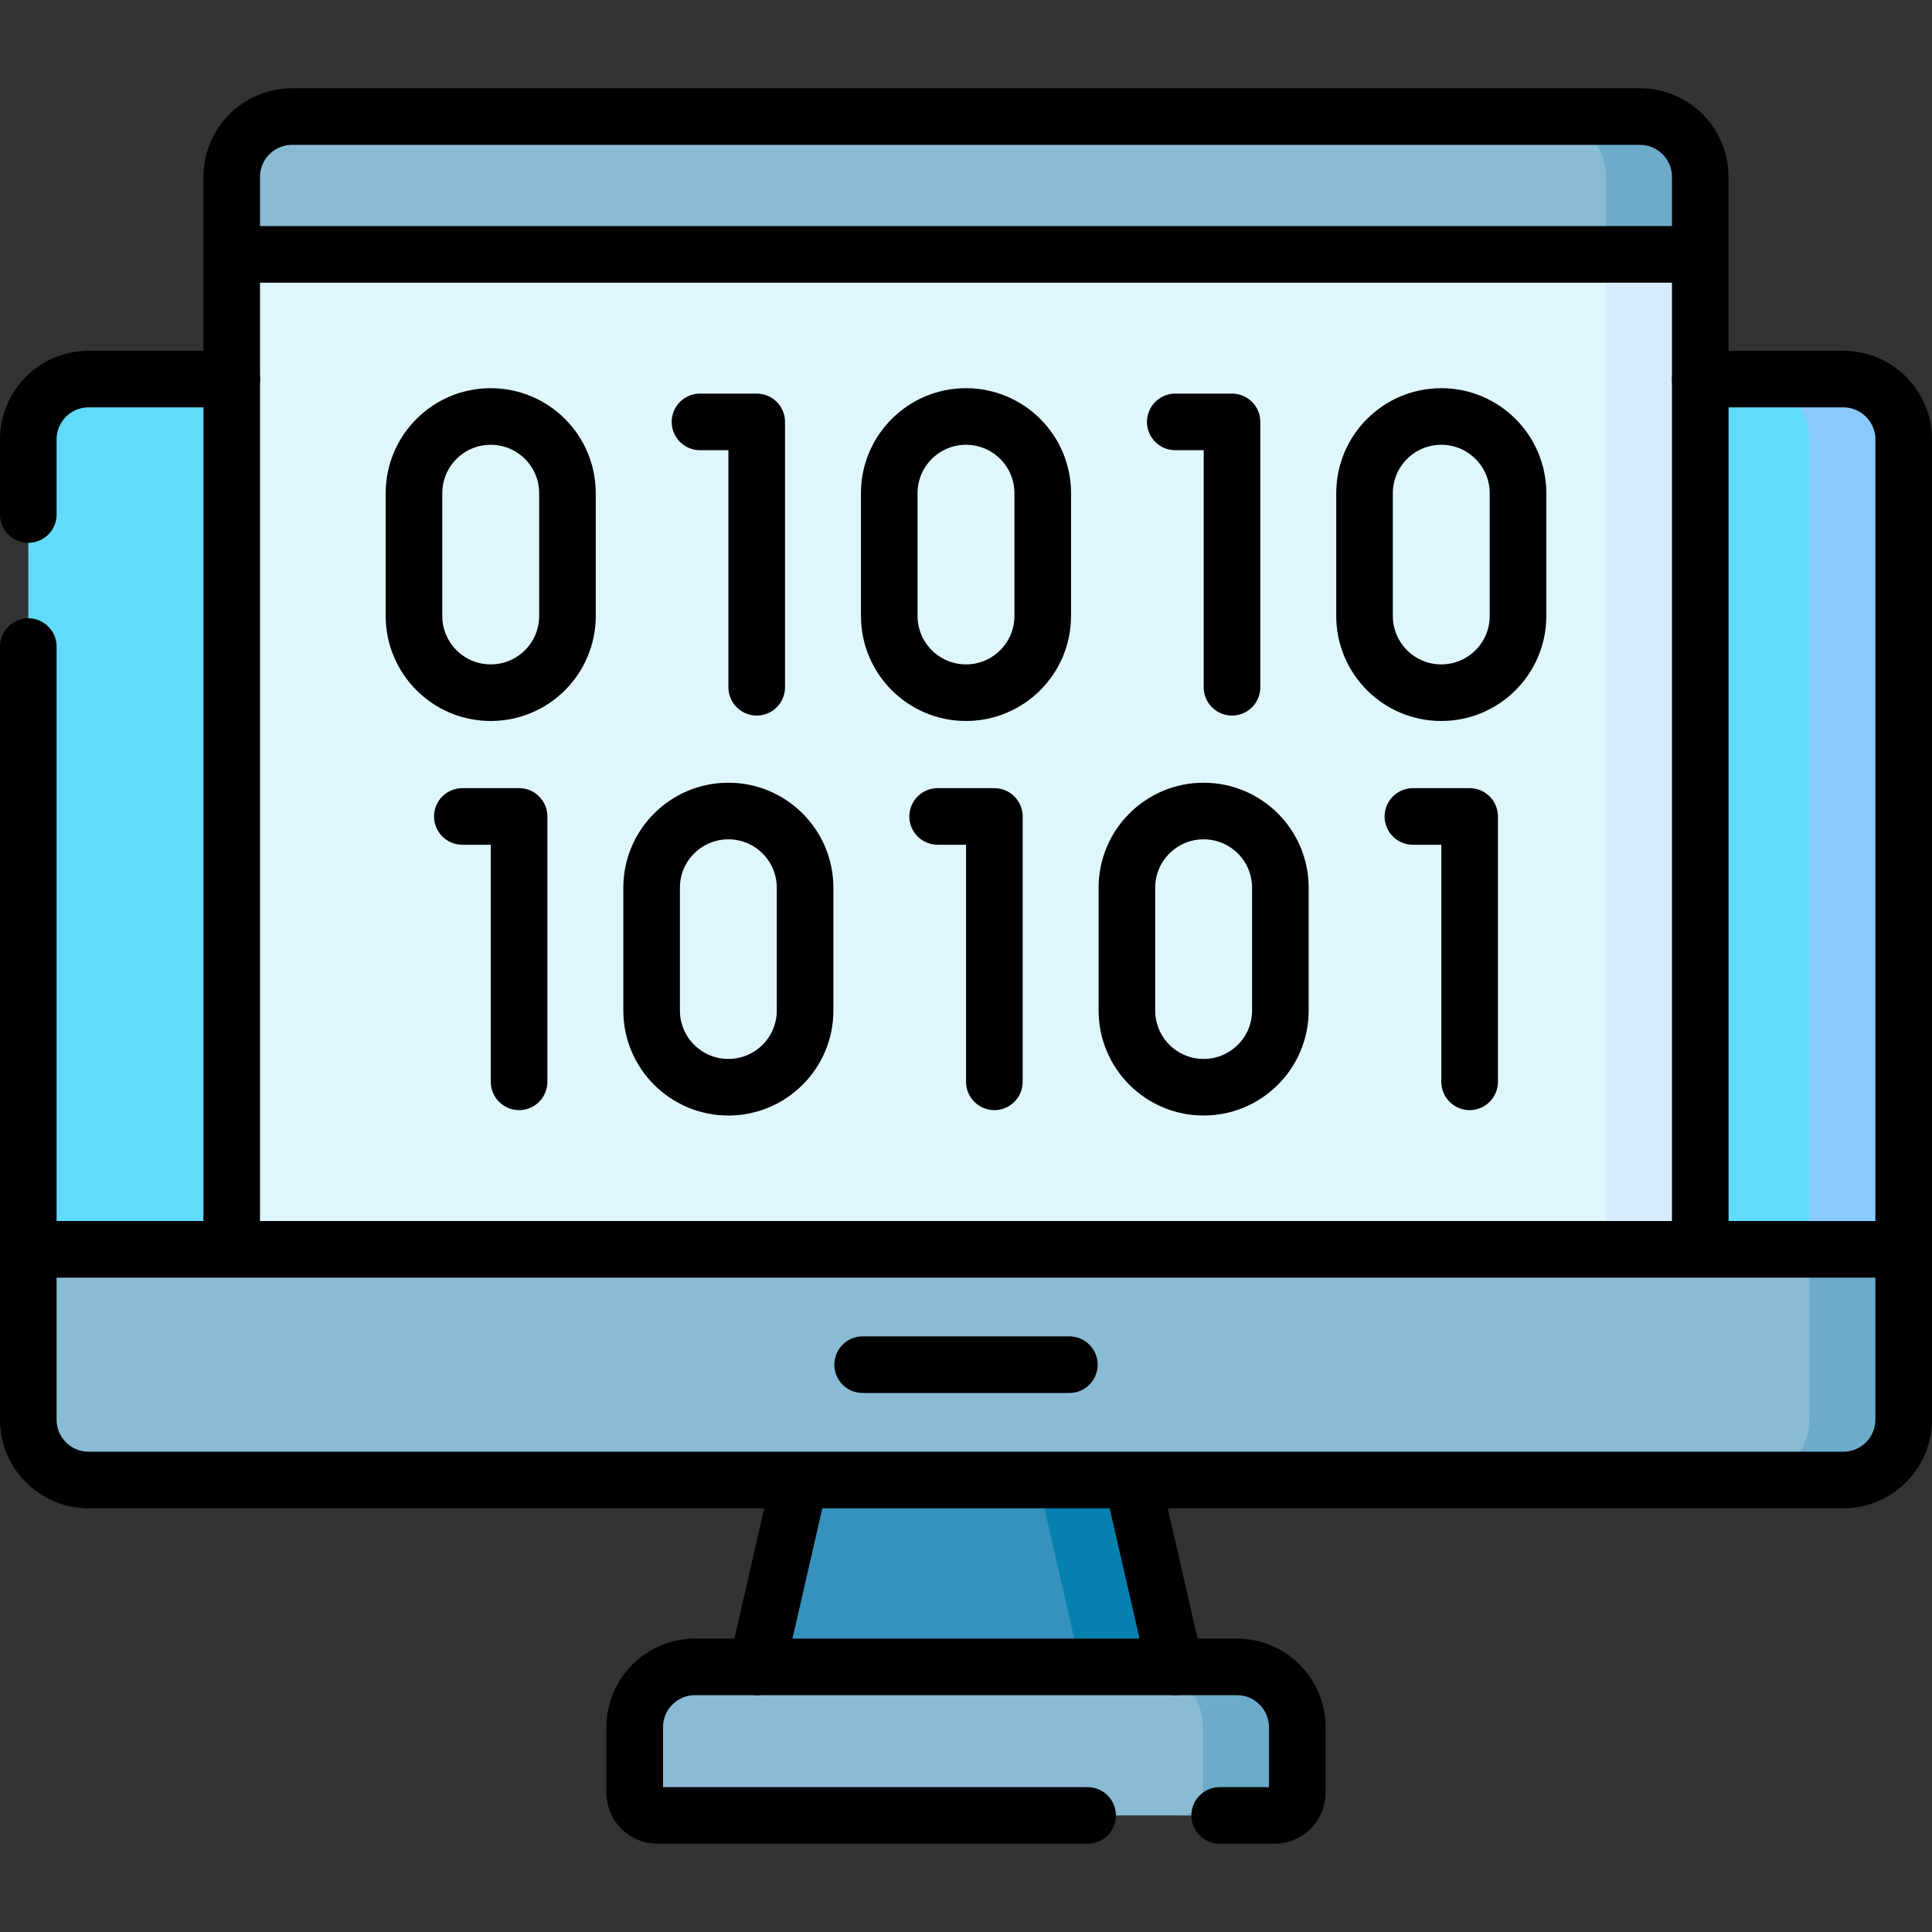
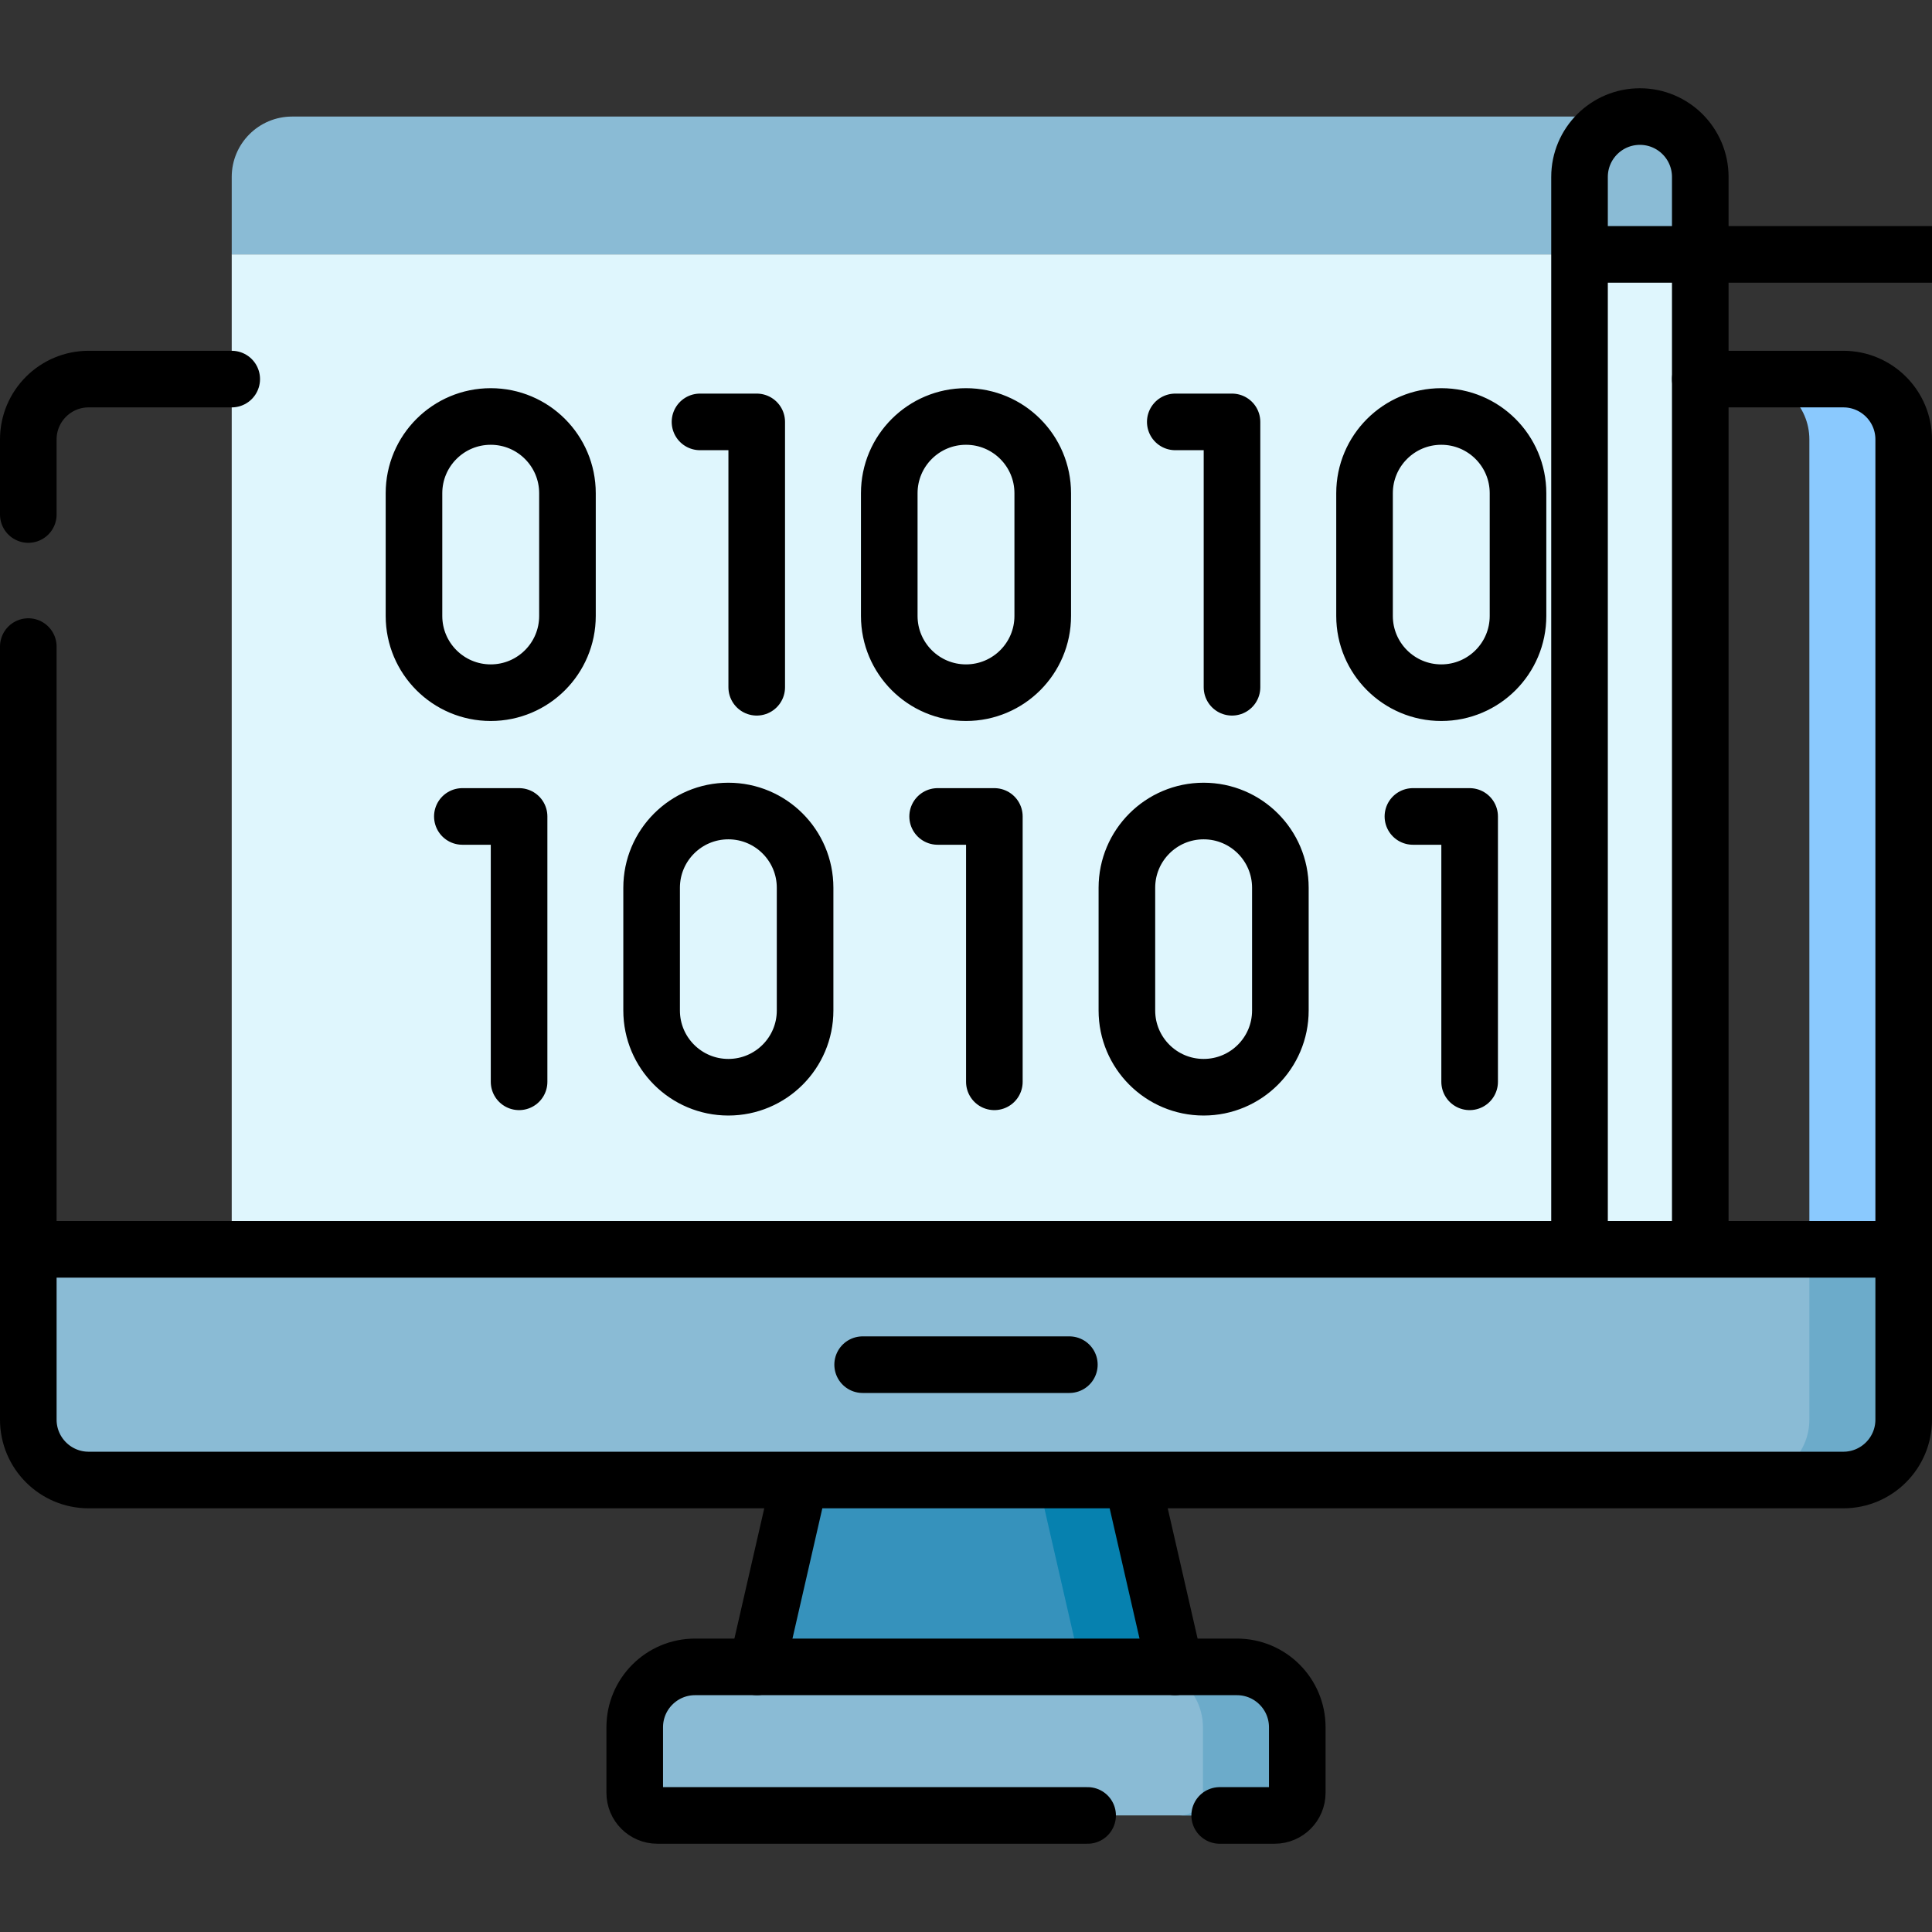
<svg xmlns="http://www.w3.org/2000/svg" xml:space="preserve" width="512" height="512" style="enable-background:new 0 0 512 512">
  <rect width="100%" height="100%" fill="#333333" stroke="none" />
  <path fill="#3692bc" d="M312.208 445.261H199.792l17.665-77.087h77.086z" data-original="#3692bc" />
  <path fill="#0681af" d="M312.21 445.26h-25l-17.67-77.09h25z" data-original="#0681af" />
-   <path fill="#62dbfa" d="M504.5 116.46v214.63H7.5V116.46c0-8.84 7.16-16 16-16h465c8.84 0 16 7.16 16 16z" data-original="#62dbfa" />
  <path fill="#8ac9fe" d="M504.5 116.46v214.63h-25V116.46c0-8.84-7.16-16-16-16h25c8.84 0 16 7.16 16 16z" data-original="#8ac9fe" />
  <path fill="#dff6fd" d="M61.41 67.41h389.18v267.68H61.41z" data-original="#dff6fd" />
-   <path fill="#d8ecfe" d="M425.59 67.41h25v267.68h-25z" data-original="#d8ecfe" />
  <path fill="#8abbd5" d="M450.59 46.89v20.52H61.41V46.89c0-8.84 7.17-16 16-16h357.18c8.83 0 16 7.16 16 16z" data-original="#8abbd5" />
-   <path fill="#6cabca" d="M450.59 46.89v20.52h-25V46.89c0-8.84-7.17-16-16-16h25c8.83 0 16 7.16 16 16z" data-original="#6cabca" />
  <path fill="#8abbd5" d="M337.793 481.109H174.207a6 6 0 0 1-6-6v-17.37c0-8.837 7.163-16 16-16h143.587c8.837 0 16 7.163 16 16v17.37a6.002 6.002 0 0 1-6.001 6z" data-original="#8abbd5" />
  <path fill="#6cabca" d="M343.79 457.74v17.37c0 3.31-2.68 6-6 6h-25c3.32 0 6-2.69 6-6v-17.37c0-8.84-7.16-16-16-16h25c8.84 0 16 7.16 16 16z" data-original="#6cabca" />
  <path fill="#8abbd5" d="M504.5 331.09v45.13c0 8.83-7.16 16-16 16h-465c-8.84 0-16-7.17-16-16v-45.13h497z" data-original="#8abbd5" />
  <path fill="#6cabca" d="M504.5 331.09v45.13c0 8.83-7.16 16-16 16h-25c8.84 0 16-7.17 16-16v-45.13h25z" data-original="#6cabca" />
  <path fill="none" stroke="#000" stroke-linecap="round" stroke-linejoin="round" stroke-miterlimit="10" stroke-width="15" d="m311.4 441.74-11.35-49.52m-88.1 0-11.35 49.52M7.5 136.35v-19.89c0-8.84 7.16-16 16-16h37.91m389.18 0h37.91c8.84 0 16 7.16 16 16v259.76c0 8.83-7.16 16-16 16h-465c-8.84 0-16-7.17-16-16V171.35" data-original="#000000" style="stroke-width:15;stroke-linecap:round;stroke-linejoin:round;stroke-miterlimit:10" />
-   <path fill="none" stroke="#000" stroke-linecap="round" stroke-linejoin="round" stroke-miterlimit="10" stroke-width="15" d="M450.59 331.09V46.89c0-8.84-7.17-16-16-16H77.41c-8.83 0-16 7.16-16 16v284.2m.003-263.677h389.174M323.23 481.11h14.56c3.32 0 6-2.69 6-6v-17.37c0-8.84-7.16-16-16-16H184.21c-8.84 0-16 7.16-16 16v17.37c0 3.31 2.68 6 6 6h114.02M504.5 331.087H7.5m221.109 30.565h54.782" data-original="#000000" style="stroke-width:15;stroke-linecap:round;stroke-linejoin:round;stroke-miterlimit:10" />
+   <path fill="none" stroke="#000" stroke-linecap="round" stroke-linejoin="round" stroke-miterlimit="10" stroke-width="15" d="M450.59 331.09V46.89c0-8.84-7.17-16-16-16c-8.83 0-16 7.16-16 16v284.2m.003-263.677h389.174M323.23 481.11h14.56c3.32 0 6-2.69 6-6v-17.37c0-8.84-7.16-16-16-16H184.21c-8.84 0-16 7.16-16 16v17.37c0 3.31 2.68 6 6 6h114.02M504.5 331.087H7.5m221.109 30.565h54.782" data-original="#000000" style="stroke-width:15;stroke-linecap:round;stroke-linejoin:round;stroke-miterlimit:10" />
  <path fill="none" stroke="#000" stroke-linecap="round" stroke-linejoin="round" stroke-miterlimit="10" stroke-width="15" d="M185.507 111.807h15.032v70.326m-50.156-18.901c0 11.232-9.105 20.337-20.337 20.337s-20.336-9.105-20.336-20.337v-32.523c0-11.232 9.105-20.336 20.336-20.336 11.232 0 20.337 9.105 20.337 20.336v32.523zm125.953 0c0 11.232-9.105 20.337-20.336 20.337-11.232 0-20.337-9.105-20.337-20.337v-32.523c0-11.232 9.105-20.336 20.337-20.336s20.336 9.105 20.336 20.336v32.523zm35.125-51.425h15.032v70.326m75.797-18.901c0 11.232-9.105 20.337-20.336 20.337-11.232 0-20.337-9.105-20.337-20.337v-32.523c0-11.232 9.105-20.336 20.337-20.336s20.336 9.105 20.336 20.336v32.523zm-279.76 53.135h15.032v70.326m110.922-70.326h15.032v70.326m110.922-70.326h15.032v70.326m-176.11-18.902c0 11.232-9.105 20.337-20.337 20.337s-20.337-9.105-20.337-20.337v-32.523c0-11.232 9.105-20.337 20.337-20.337s20.337 9.105 20.337 20.337v32.523zm125.953 0c0 11.232-9.105 20.337-20.336 20.337-11.232 0-20.337-9.105-20.337-20.337v-32.523c0-11.232 9.105-20.337 20.337-20.337s20.336 9.105 20.336 20.337v32.523z" data-original="#000000" style="stroke-width:15;stroke-linecap:round;stroke-linejoin:round;stroke-miterlimit:10" />
</svg>